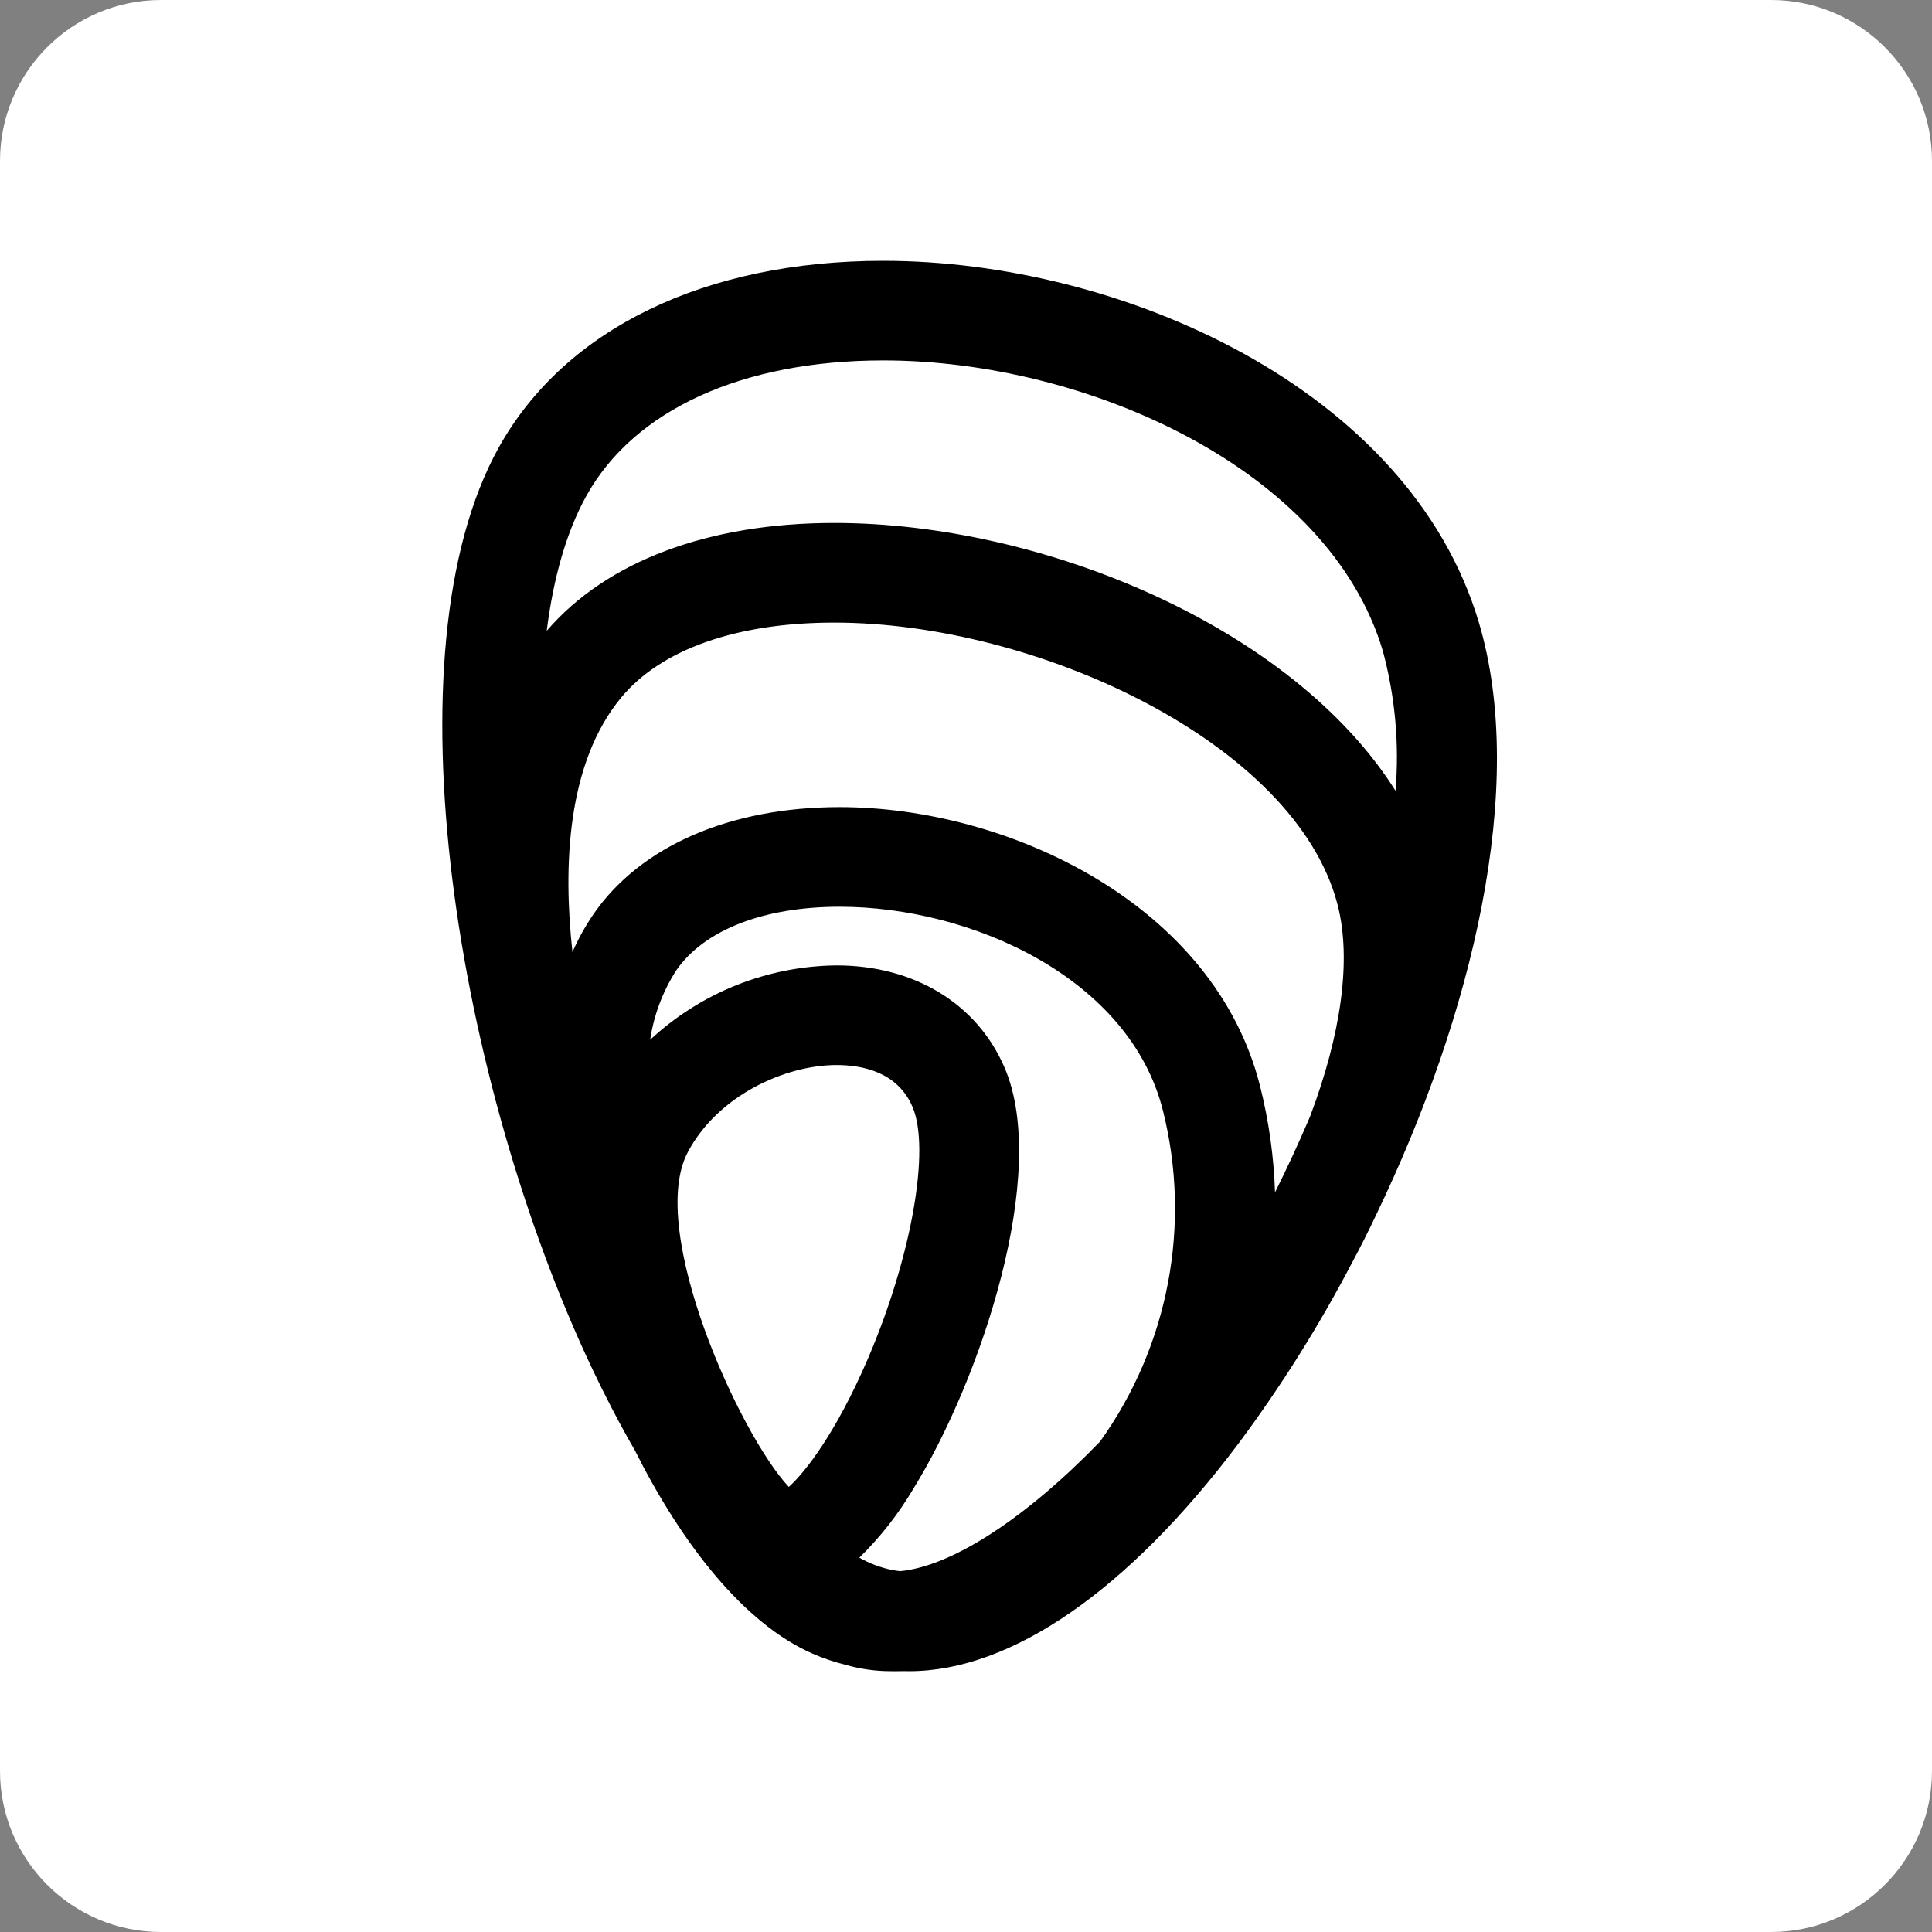
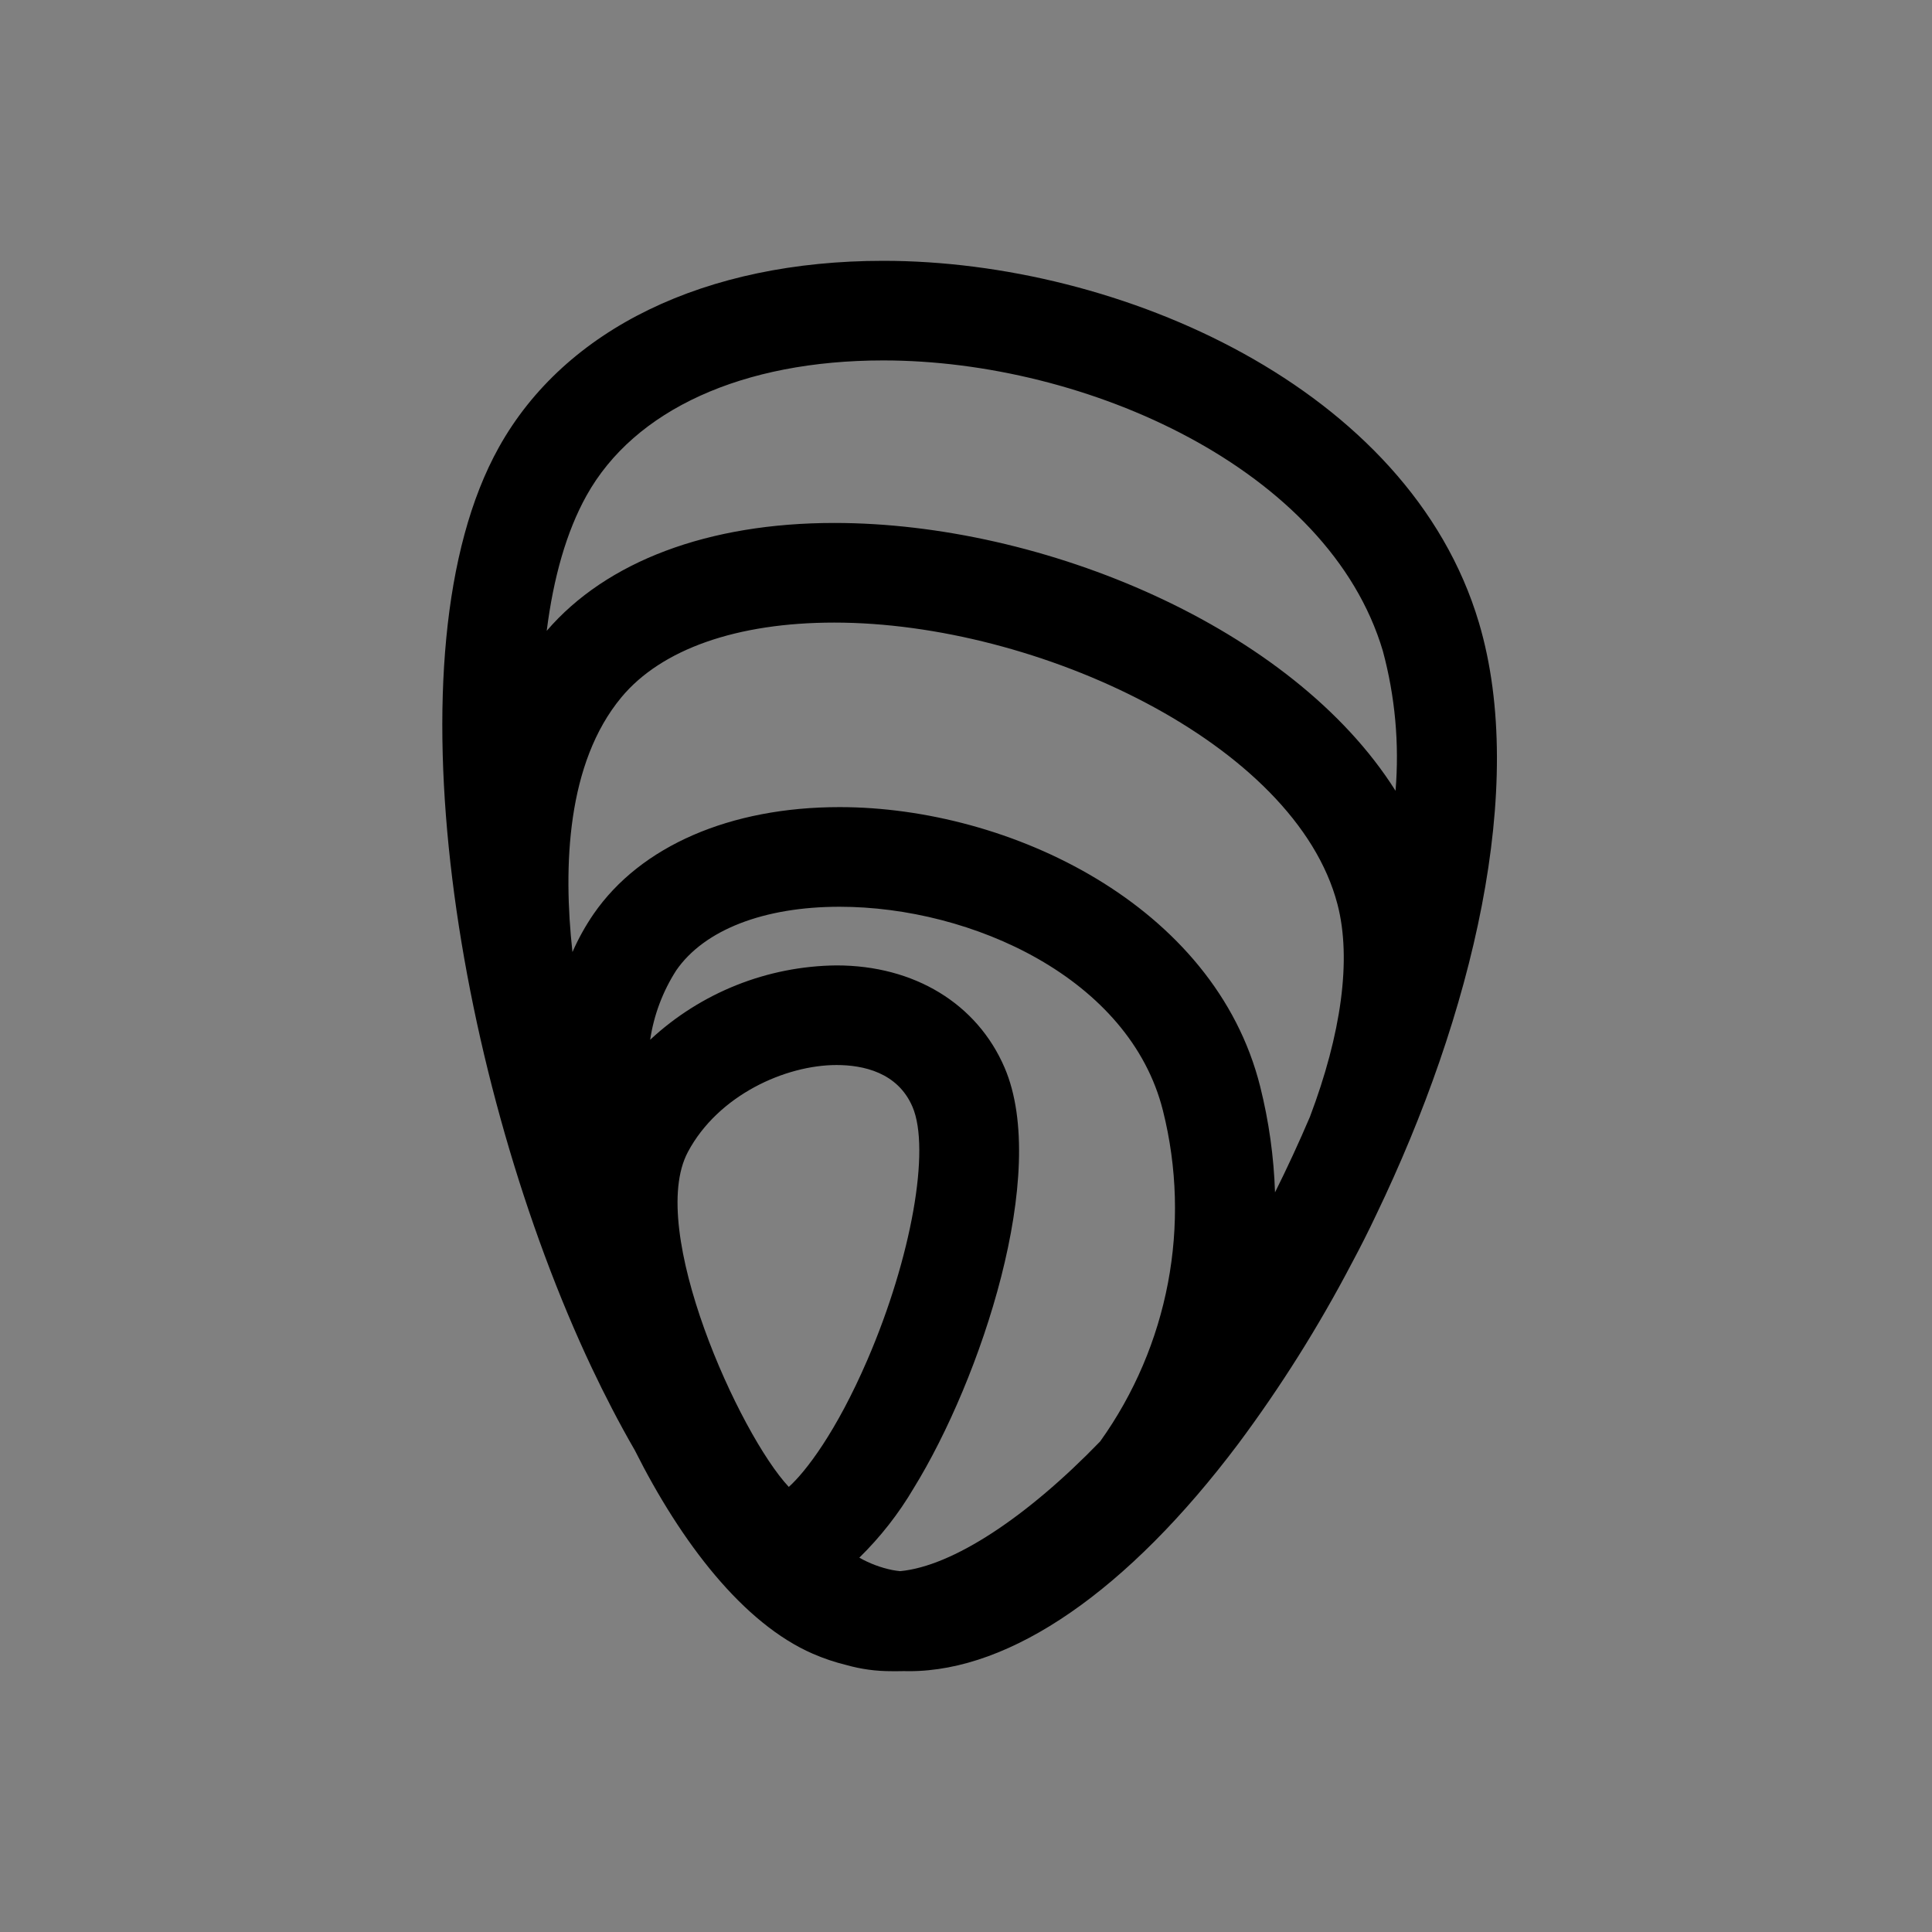
<svg xmlns="http://www.w3.org/2000/svg" width="100%" height="100%" viewBox="0 0 300 300" version="1.1" xml:space="preserve" style="fill-rule:evenodd;clip-rule:evenodd;stroke-linejoin:round;stroke-miterlimit:2;">
  <rect x="0" y="0" width="300" height="300" fill="#808080" stroke="none" />
  <style>
        .logo { fill: black; }
        .bg { fill: white; }
        @media (prefers-color-scheme: dark) {
            .logo { fill: white; }
            .bg { fill: black; }
        }
    </style>
-   <path class="bg" d="M300,25L300,275C300,288.798 288.798,300 275,300L25,300C11.202,300 0,288.798 0,275L0,25C0,11.202 11.202,0 25,0L275,0C288.798,0 300,11.202 300,25Z" />
  <g transform="matrix(1,0,0,1,68.684,40.5)">
    <path class="logo" d="M71.689,218.989C71.398,218.996 71.108,219 70.818,219L69.751,219C67.378,219.011 65.015,218.689 62.731,218.043C60.953,217.609 59.216,217.024 57.537,216.295C46.751,211.61 37.093,199.055 29.889,184.695C27.407,180.403 25.189,176.075 23.234,171.953C2.44,128.006 -9,60.836 8.788,28.944C19.044,10.55 40.8,0 68.48,0C105.231,0 150.136,19.7 160.969,56.209C168.532,81.697 159.897,117.209 145.01,148.131C143.81,150.678 142.543,153.191 141.21,155.67C136.087,165.458 130.199,174.827 123.6,183.687C106.475,206.459 88.325,219 72.5,219C72.228,219 71.958,218.996 71.689,218.989ZM69.905,203.3C70.3,203.373 70.698,203.429 71.099,203.468C79.247,202.691 90.746,195.11 102.147,183.326C112.775,168.477 116.345,149.678 111.9,131.967C106.755,111.4 82.191,100.3 61.689,100.3C49.906,100.3 40.661,103.9 36.326,110.174C34.228,113.441 32.846,117.115 32.272,120.955C40.139,113.636 50.465,109.515 61.21,109.408C73.281,109.408 83.038,115.344 87.31,125.289C94.322,141.609 83.61,173.712 73.177,190.611C70.854,194.554 68.021,198.173 64.752,201.375C66.357,202.284 68.097,202.934 69.905,203.3ZM38.122,138.4C31.711,150.44 46.15,182.231 53.8,190.387C56.393,188.068 61.167,181.887 66.032,170.596C72.832,154.813 75.832,137.948 73.006,131.365C70.706,126.002 65.322,124.877 61.214,124.877C53.312,124.877 42.845,129.52 38.122,138.393L38.122,138.4ZM127,128.231C128.347,133.607 129.118,139.112 129.3,144.651C131.212,140.815 133.027,136.891 134.719,132.926C139.567,120.126 141.234,108.468 138.998,99.915C132.454,74.88 92.347,56.175 60.86,56.175C45.76,56.175 34.022,60.296 27.807,67.775C19.338,77.975 18.733,93.986 20.207,107.335C21.115,105.262 22.217,103.279 23.497,101.413C30.78,90.873 44.697,84.828 61.686,84.828C88.088,84.833 119.949,100.043 127,128.231ZM148.015,82.293C148.617,74.997 147.951,67.652 146.045,60.584C137.665,32.343 100.027,15.467 68.48,15.467C46.626,15.467 29.829,23.112 22.397,36.442C19.255,42.077 17.245,49.257 16.209,57.458C25.492,46.649 41.318,40.704 60.862,40.704C93.349,40.706 132.04,56.931 148.015,82.294L148.015,82.293Z" style="fill-rule:nonzero;" />
  </g>
</svg>